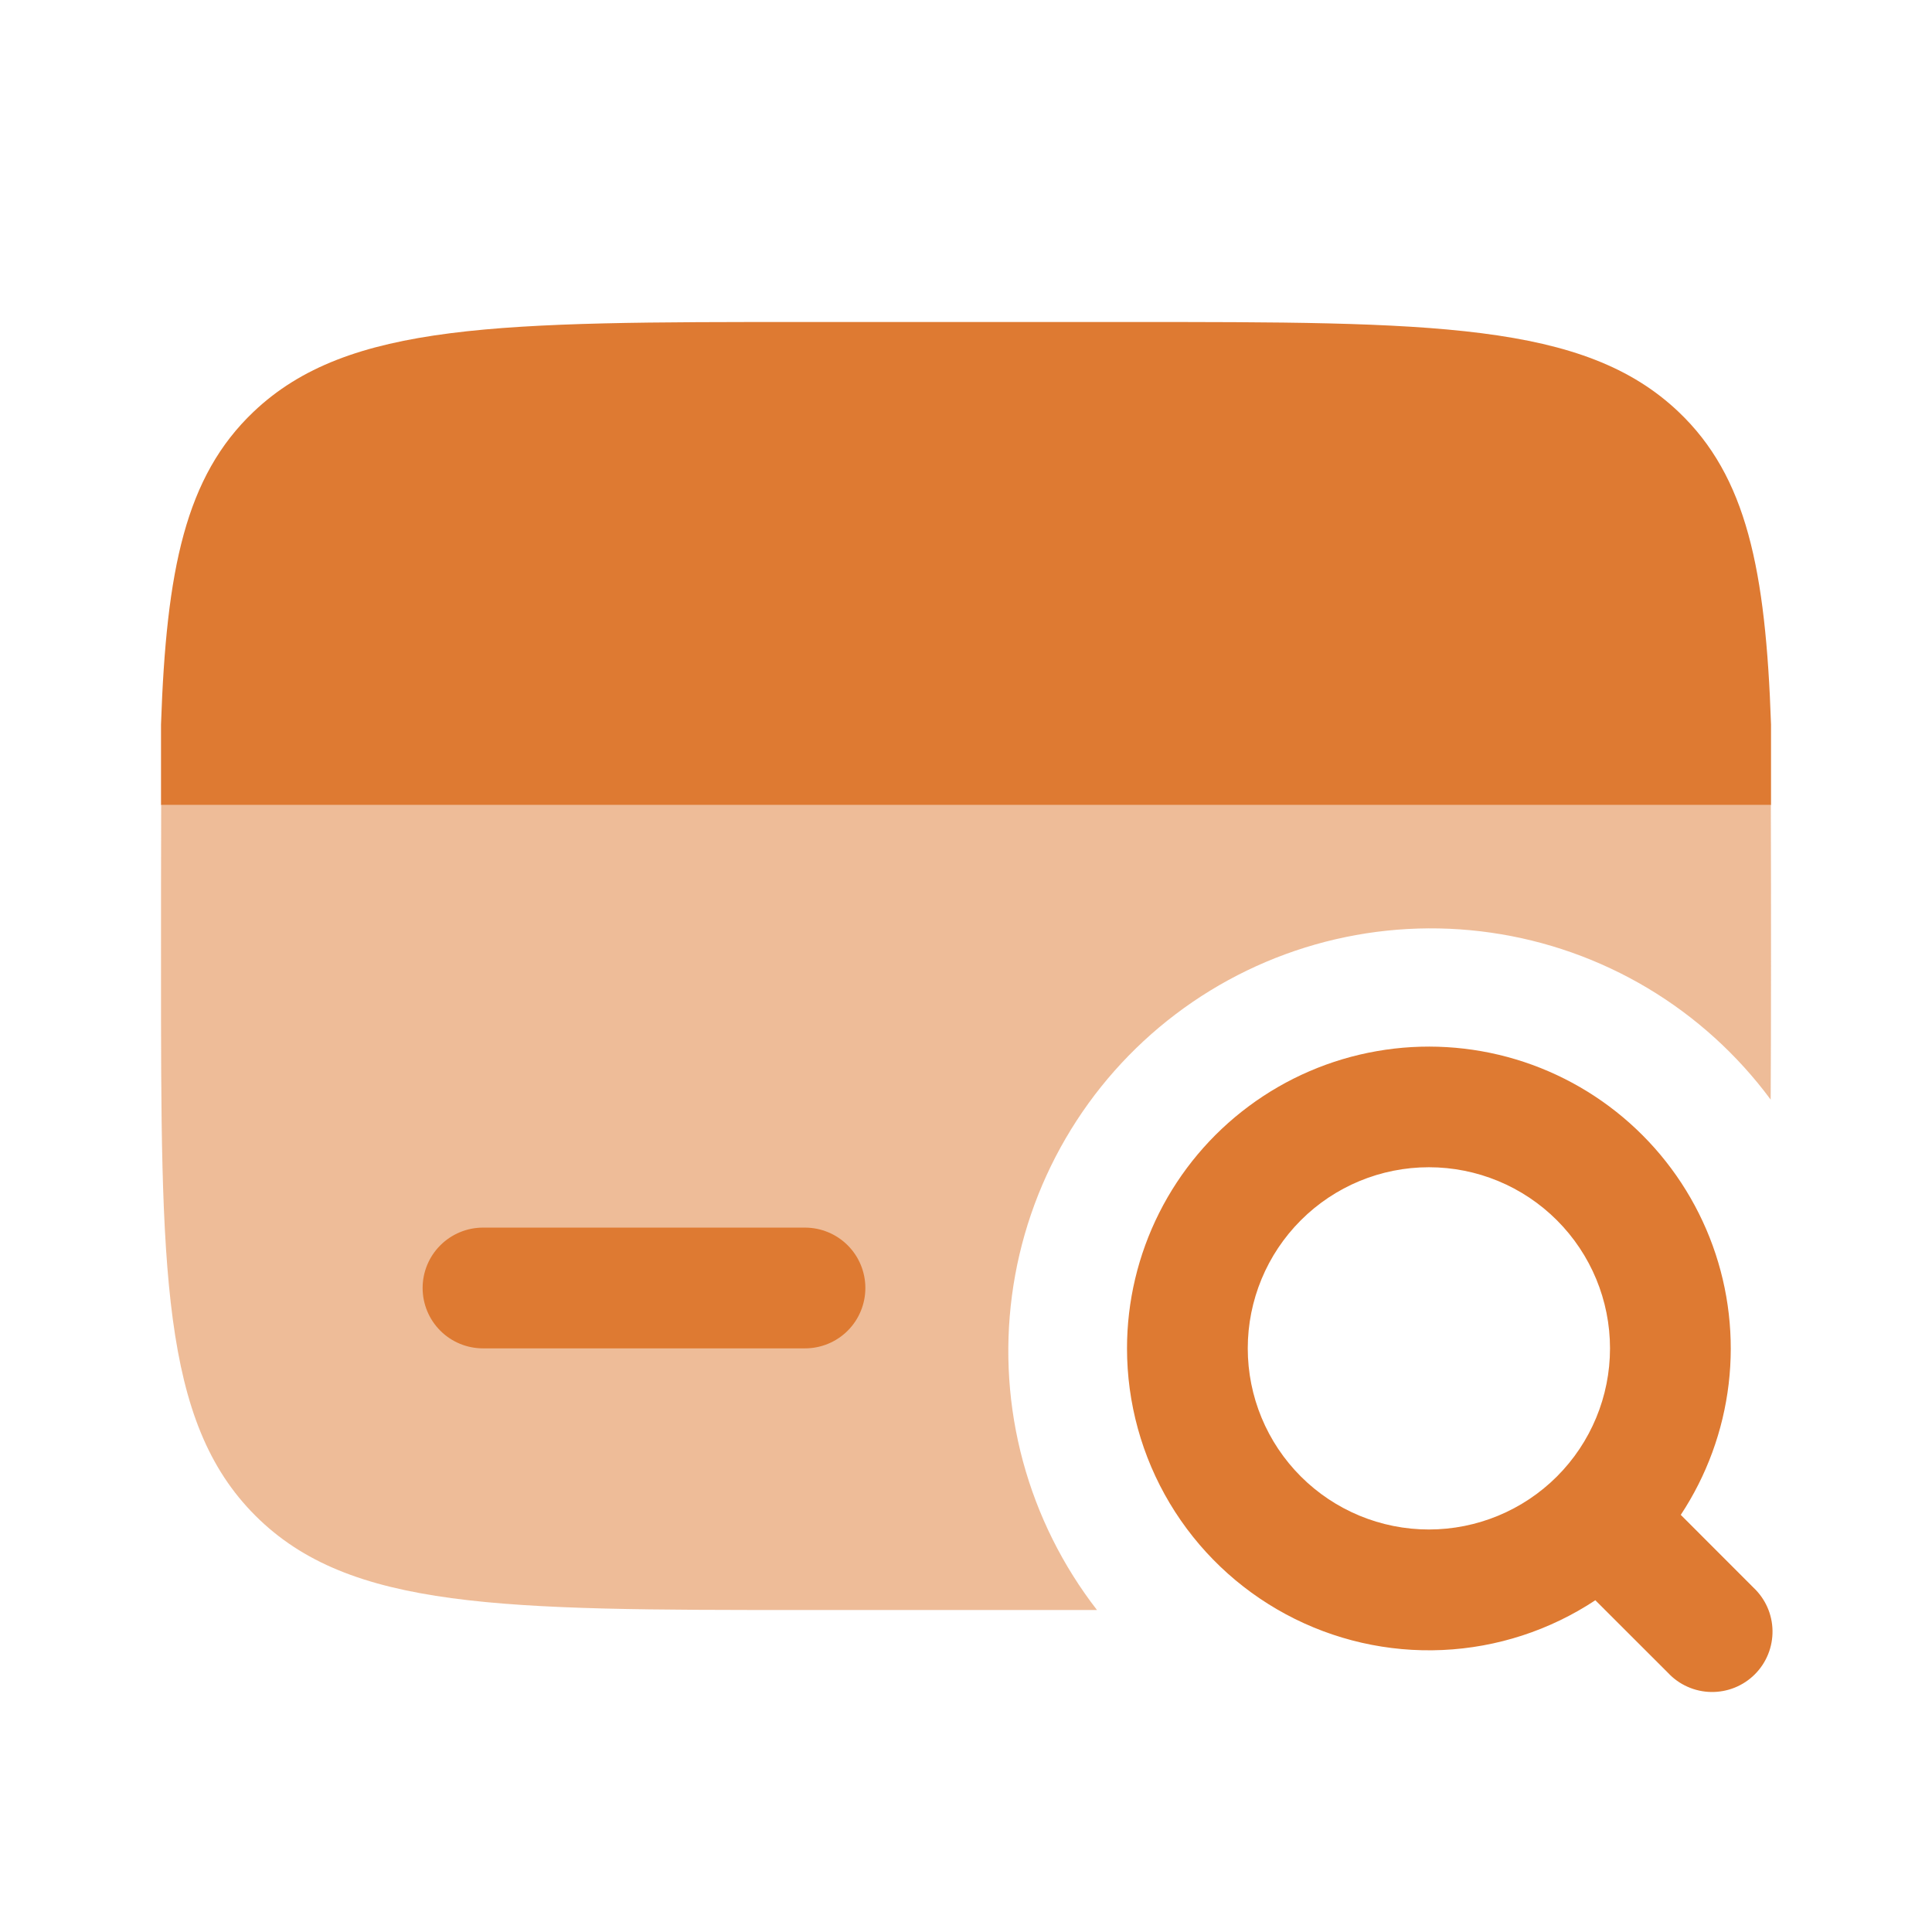
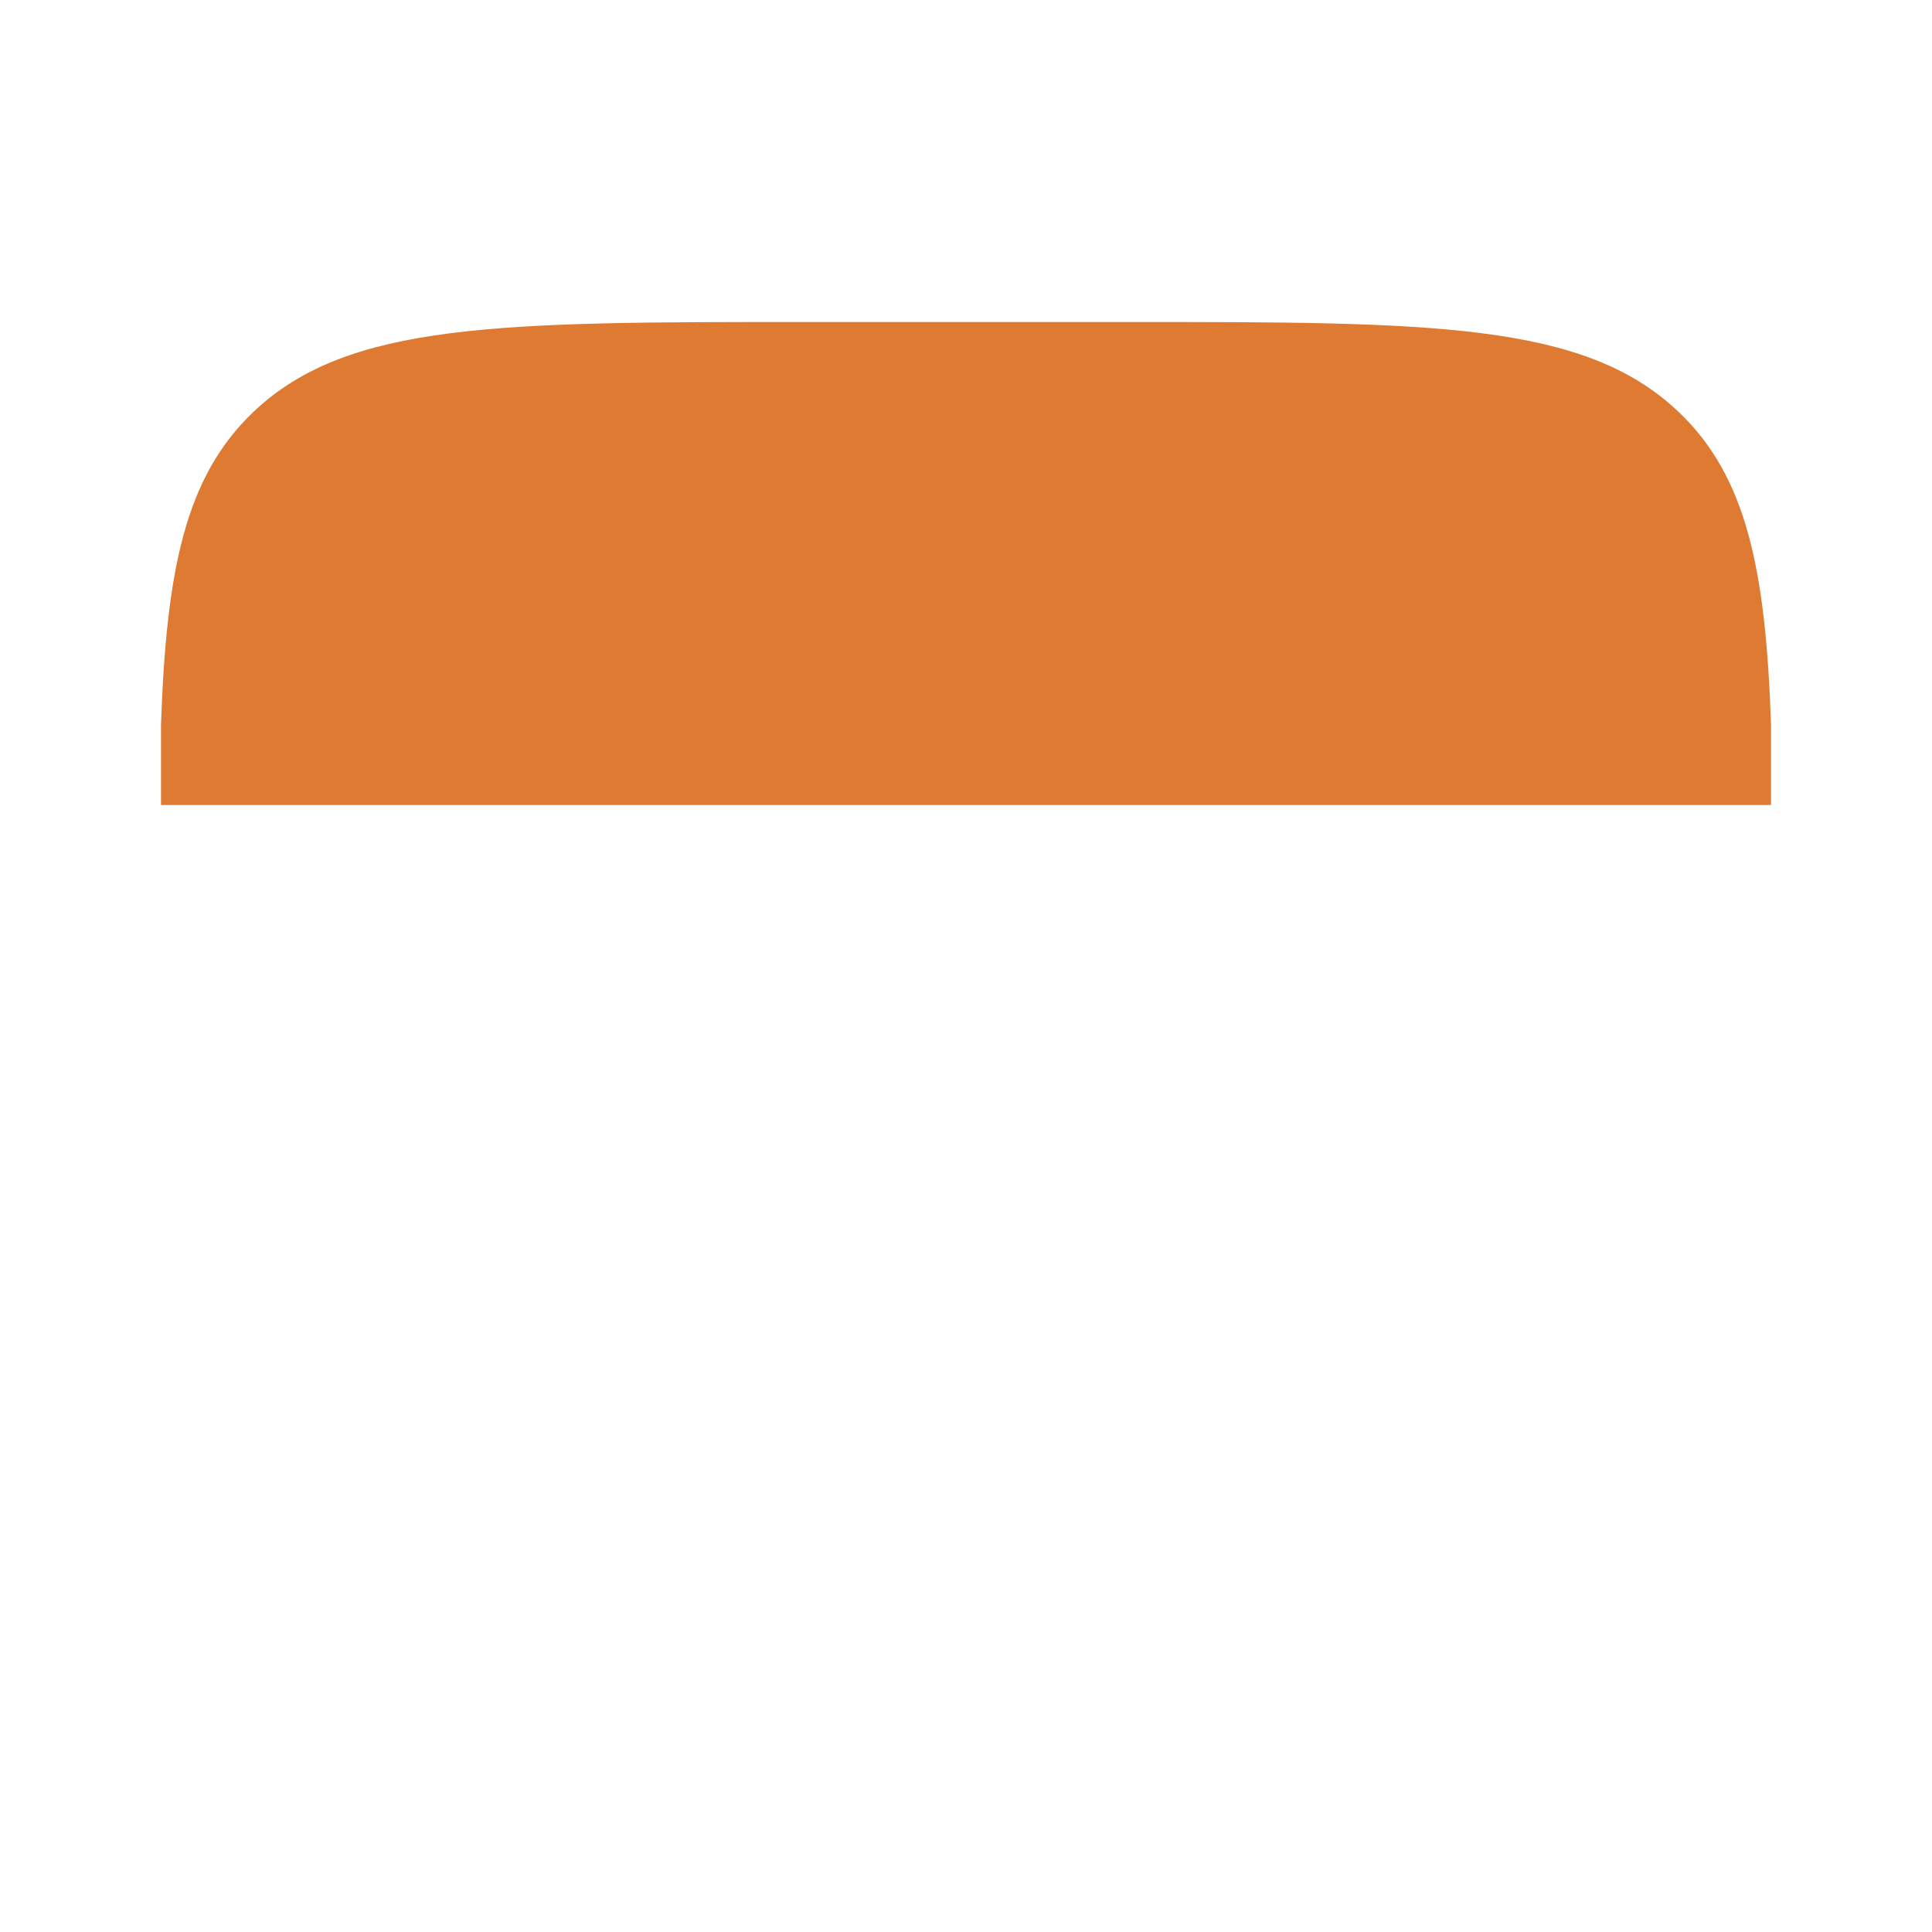
<svg xmlns="http://www.w3.org/2000/svg" width="56" height="56" viewBox="0 0 56 56" fill="none">
-   <path opacity="0.5" d="M23.334 46.667H31.797C30.804 45.386 30.074 43.922 29.651 42.357C29.228 40.793 29.12 39.16 29.332 37.554C29.544 35.948 30.073 34.399 30.888 32.999C31.703 31.598 32.788 30.373 34.079 29.395C35.371 28.416 36.844 27.704 38.413 27.298C39.982 26.893 41.615 26.803 43.219 27.034C44.823 27.264 46.365 27.811 47.757 28.641C49.148 29.472 50.361 30.571 51.324 31.873C51.331 30.691 51.334 29.4 51.334 28C51.334 26.969 51.334 24.248 51.329 23.333H4.672C4.667 24.248 4.667 26.969 4.667 28C4.667 36.799 4.667 41.2 7.402 43.932C10.136 46.664 14.535 46.667 23.334 46.667Z" fill="#DE7A32" />
-   <path d="M12.25 37.333C12.25 36.869 12.434 36.424 12.763 36.096C13.091 35.768 13.536 35.583 14 35.583H23.333C23.797 35.583 24.243 35.768 24.571 36.096C24.899 36.424 25.083 36.869 25.083 37.333C25.083 37.797 24.899 38.243 24.571 38.571C24.243 38.899 23.797 39.083 23.333 39.083H14C13.536 39.083 13.091 38.899 12.763 38.571C12.434 38.243 12.25 37.797 12.25 37.333Z" fill="#DE7A32" />
-   <path fill-rule="evenodd" clip-rule="evenodd" d="M41.417 33.833C40.025 33.833 38.689 34.386 37.705 35.371C36.72 36.356 36.167 37.691 36.167 39.083C36.167 40.476 36.72 41.811 37.705 42.796C38.689 43.78 40.025 44.333 41.417 44.333C42.809 44.333 44.145 43.78 45.129 42.796C46.114 41.811 46.667 40.476 46.667 39.083C46.667 37.691 46.114 36.356 45.129 35.371C44.145 34.386 42.809 33.833 41.417 33.833ZM32.667 39.083C32.667 37.719 32.987 36.374 33.6 35.155C34.213 33.936 35.102 32.878 36.197 32.064C37.292 31.25 38.562 30.703 39.906 30.468C41.249 30.232 42.63 30.314 43.936 30.706C45.243 31.099 46.439 31.792 47.43 32.73C48.421 33.667 49.179 34.824 49.644 36.106C50.109 37.389 50.267 38.763 50.106 40.117C49.945 41.472 49.47 42.77 48.718 43.909L50.82 46.013C50.992 46.174 51.13 46.367 51.226 46.581C51.322 46.796 51.373 47.028 51.377 47.263C51.381 47.498 51.338 47.731 51.25 47.949C51.162 48.167 51.031 48.365 50.865 48.531C50.699 48.697 50.501 48.828 50.283 48.916C50.065 49.004 49.831 49.047 49.596 49.043C49.361 49.039 49.13 48.988 48.915 48.892C48.7 48.797 48.507 48.659 48.347 48.487L46.242 46.384C44.923 47.256 43.393 47.755 41.814 47.826C40.234 47.898 38.665 47.54 37.273 46.791C35.88 46.042 34.717 44.93 33.906 43.573C33.095 42.216 32.667 40.664 32.667 39.083Z" fill="#DE7A32" />
  <path d="M23.322 9.333H32.679C41.501 9.333 45.913 9.333 48.653 11.937C50.627 13.811 51.18 16.511 51.334 21V23.333H4.667V21C4.821 16.508 5.374 13.813 7.348 11.937C10.087 9.333 14.5 9.333 23.322 9.333Z" fill="#DE7A32" />
</svg>